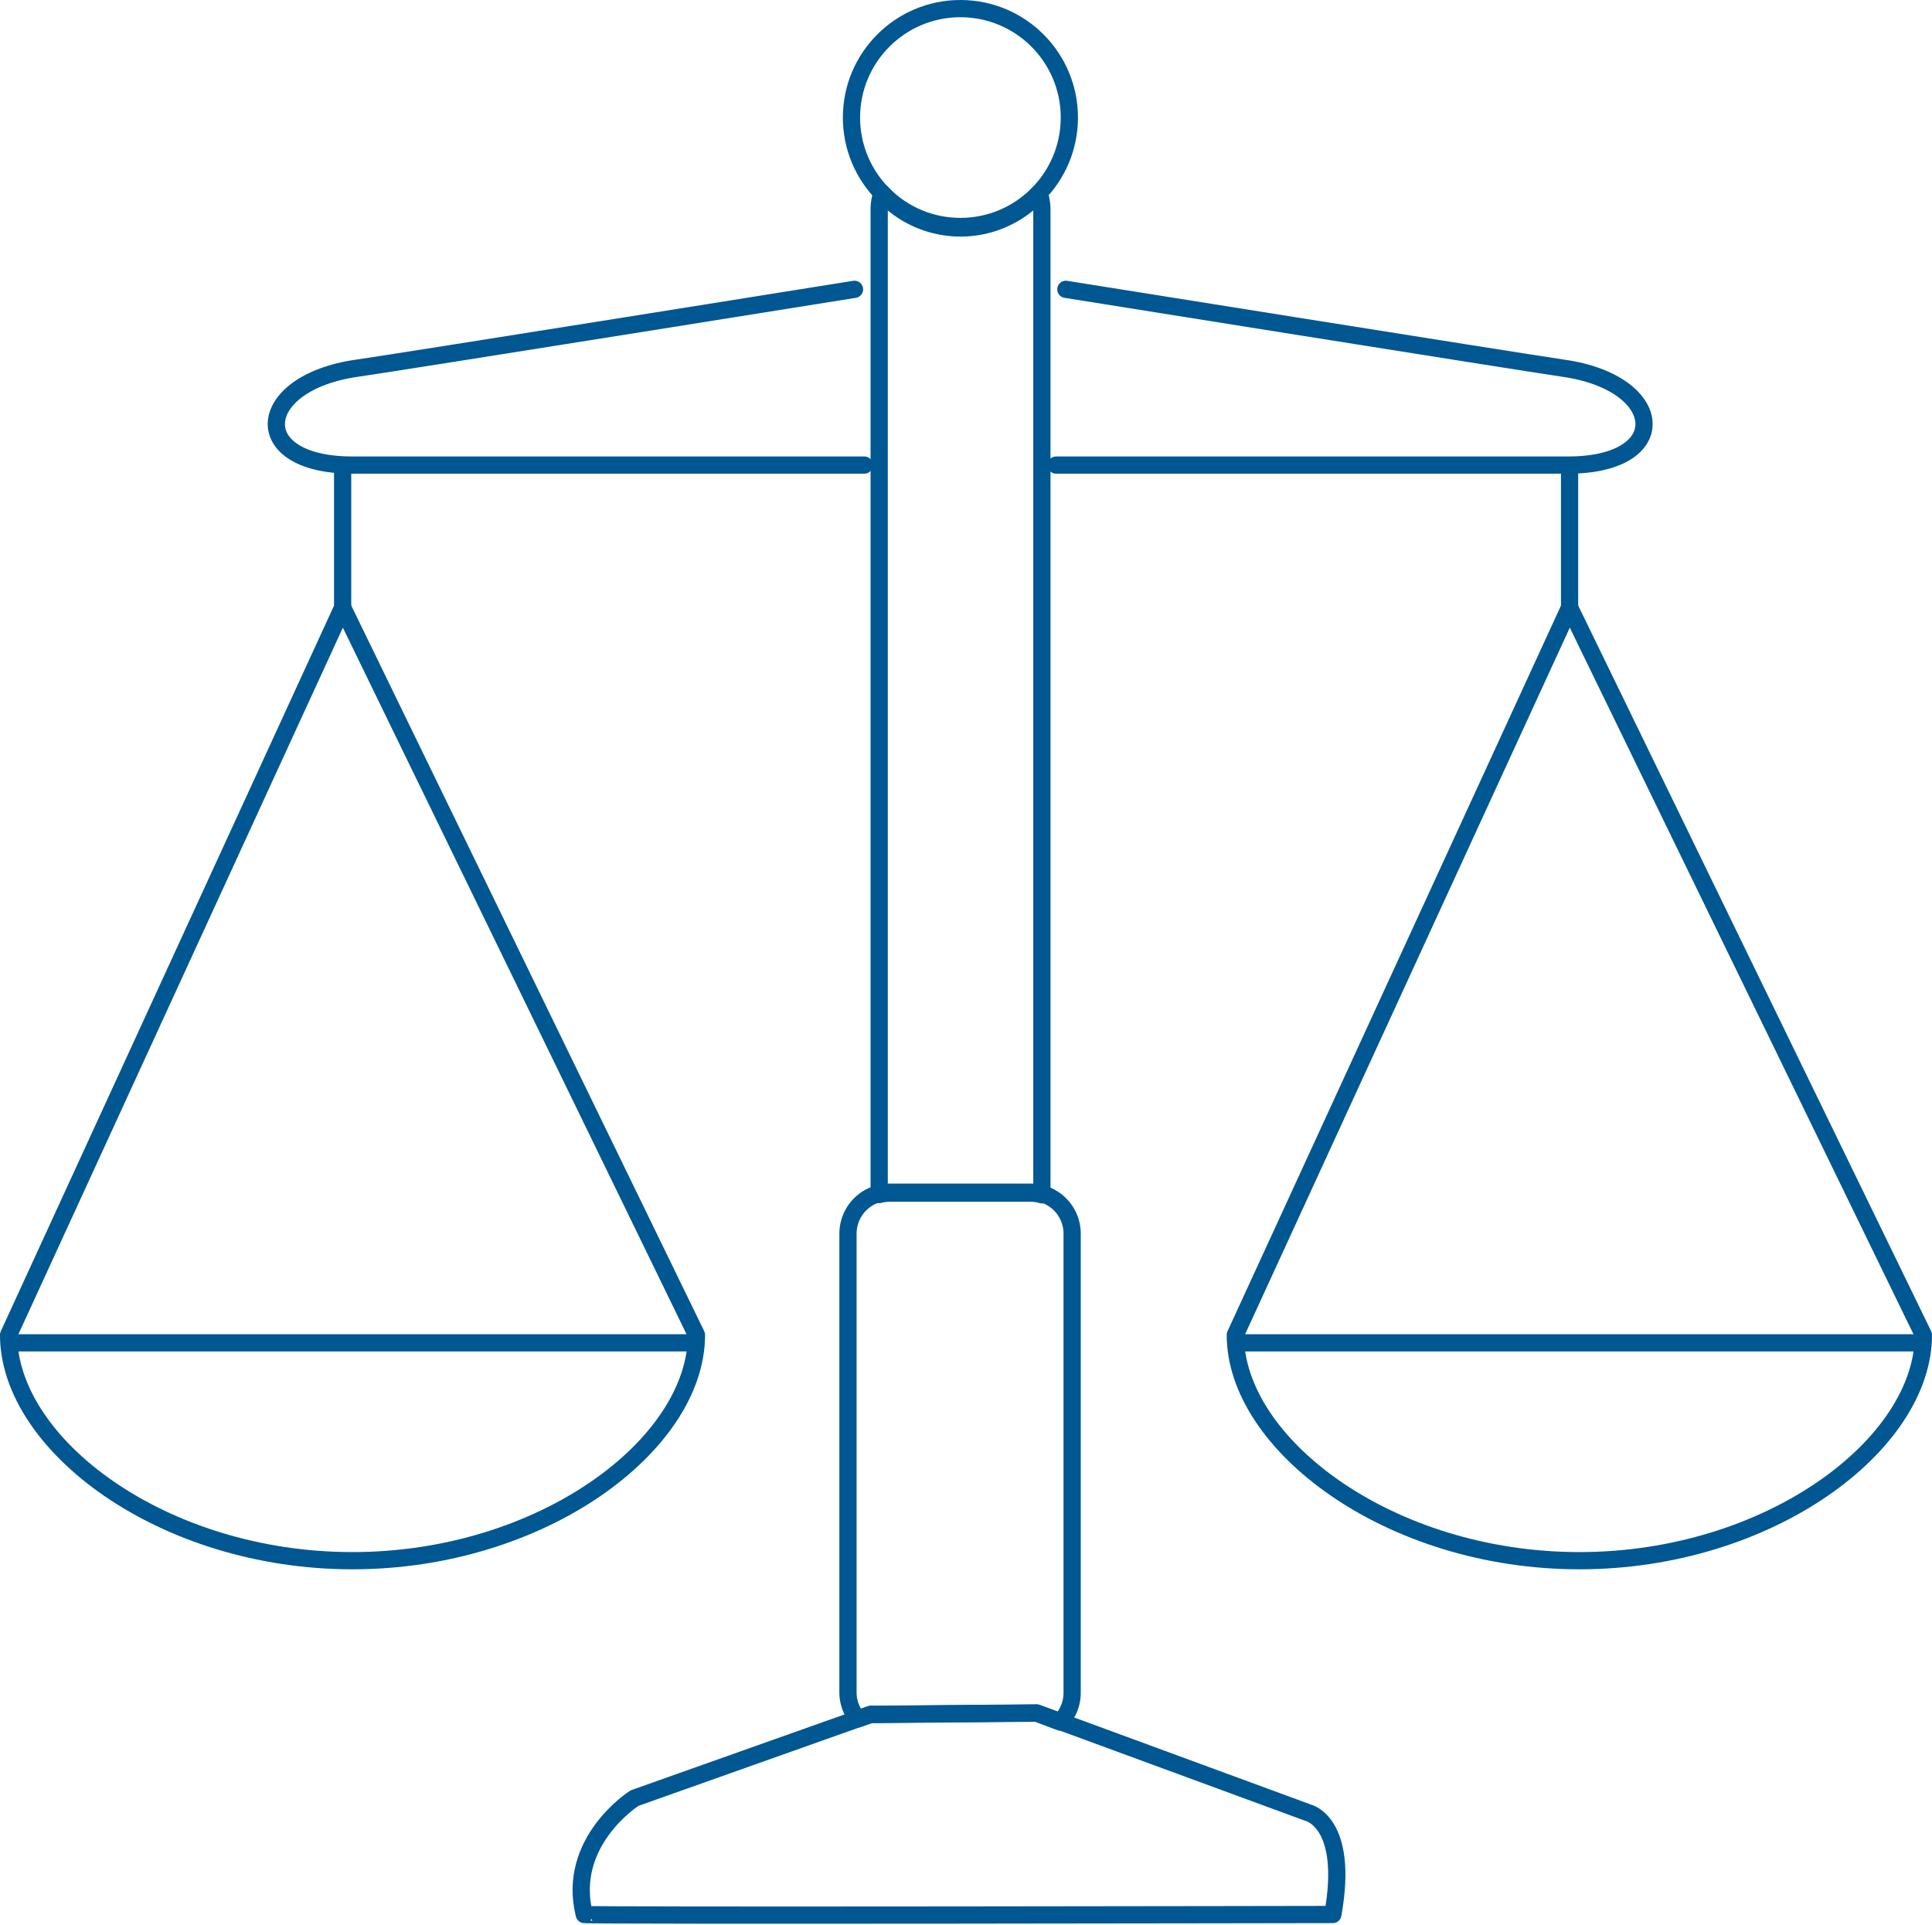
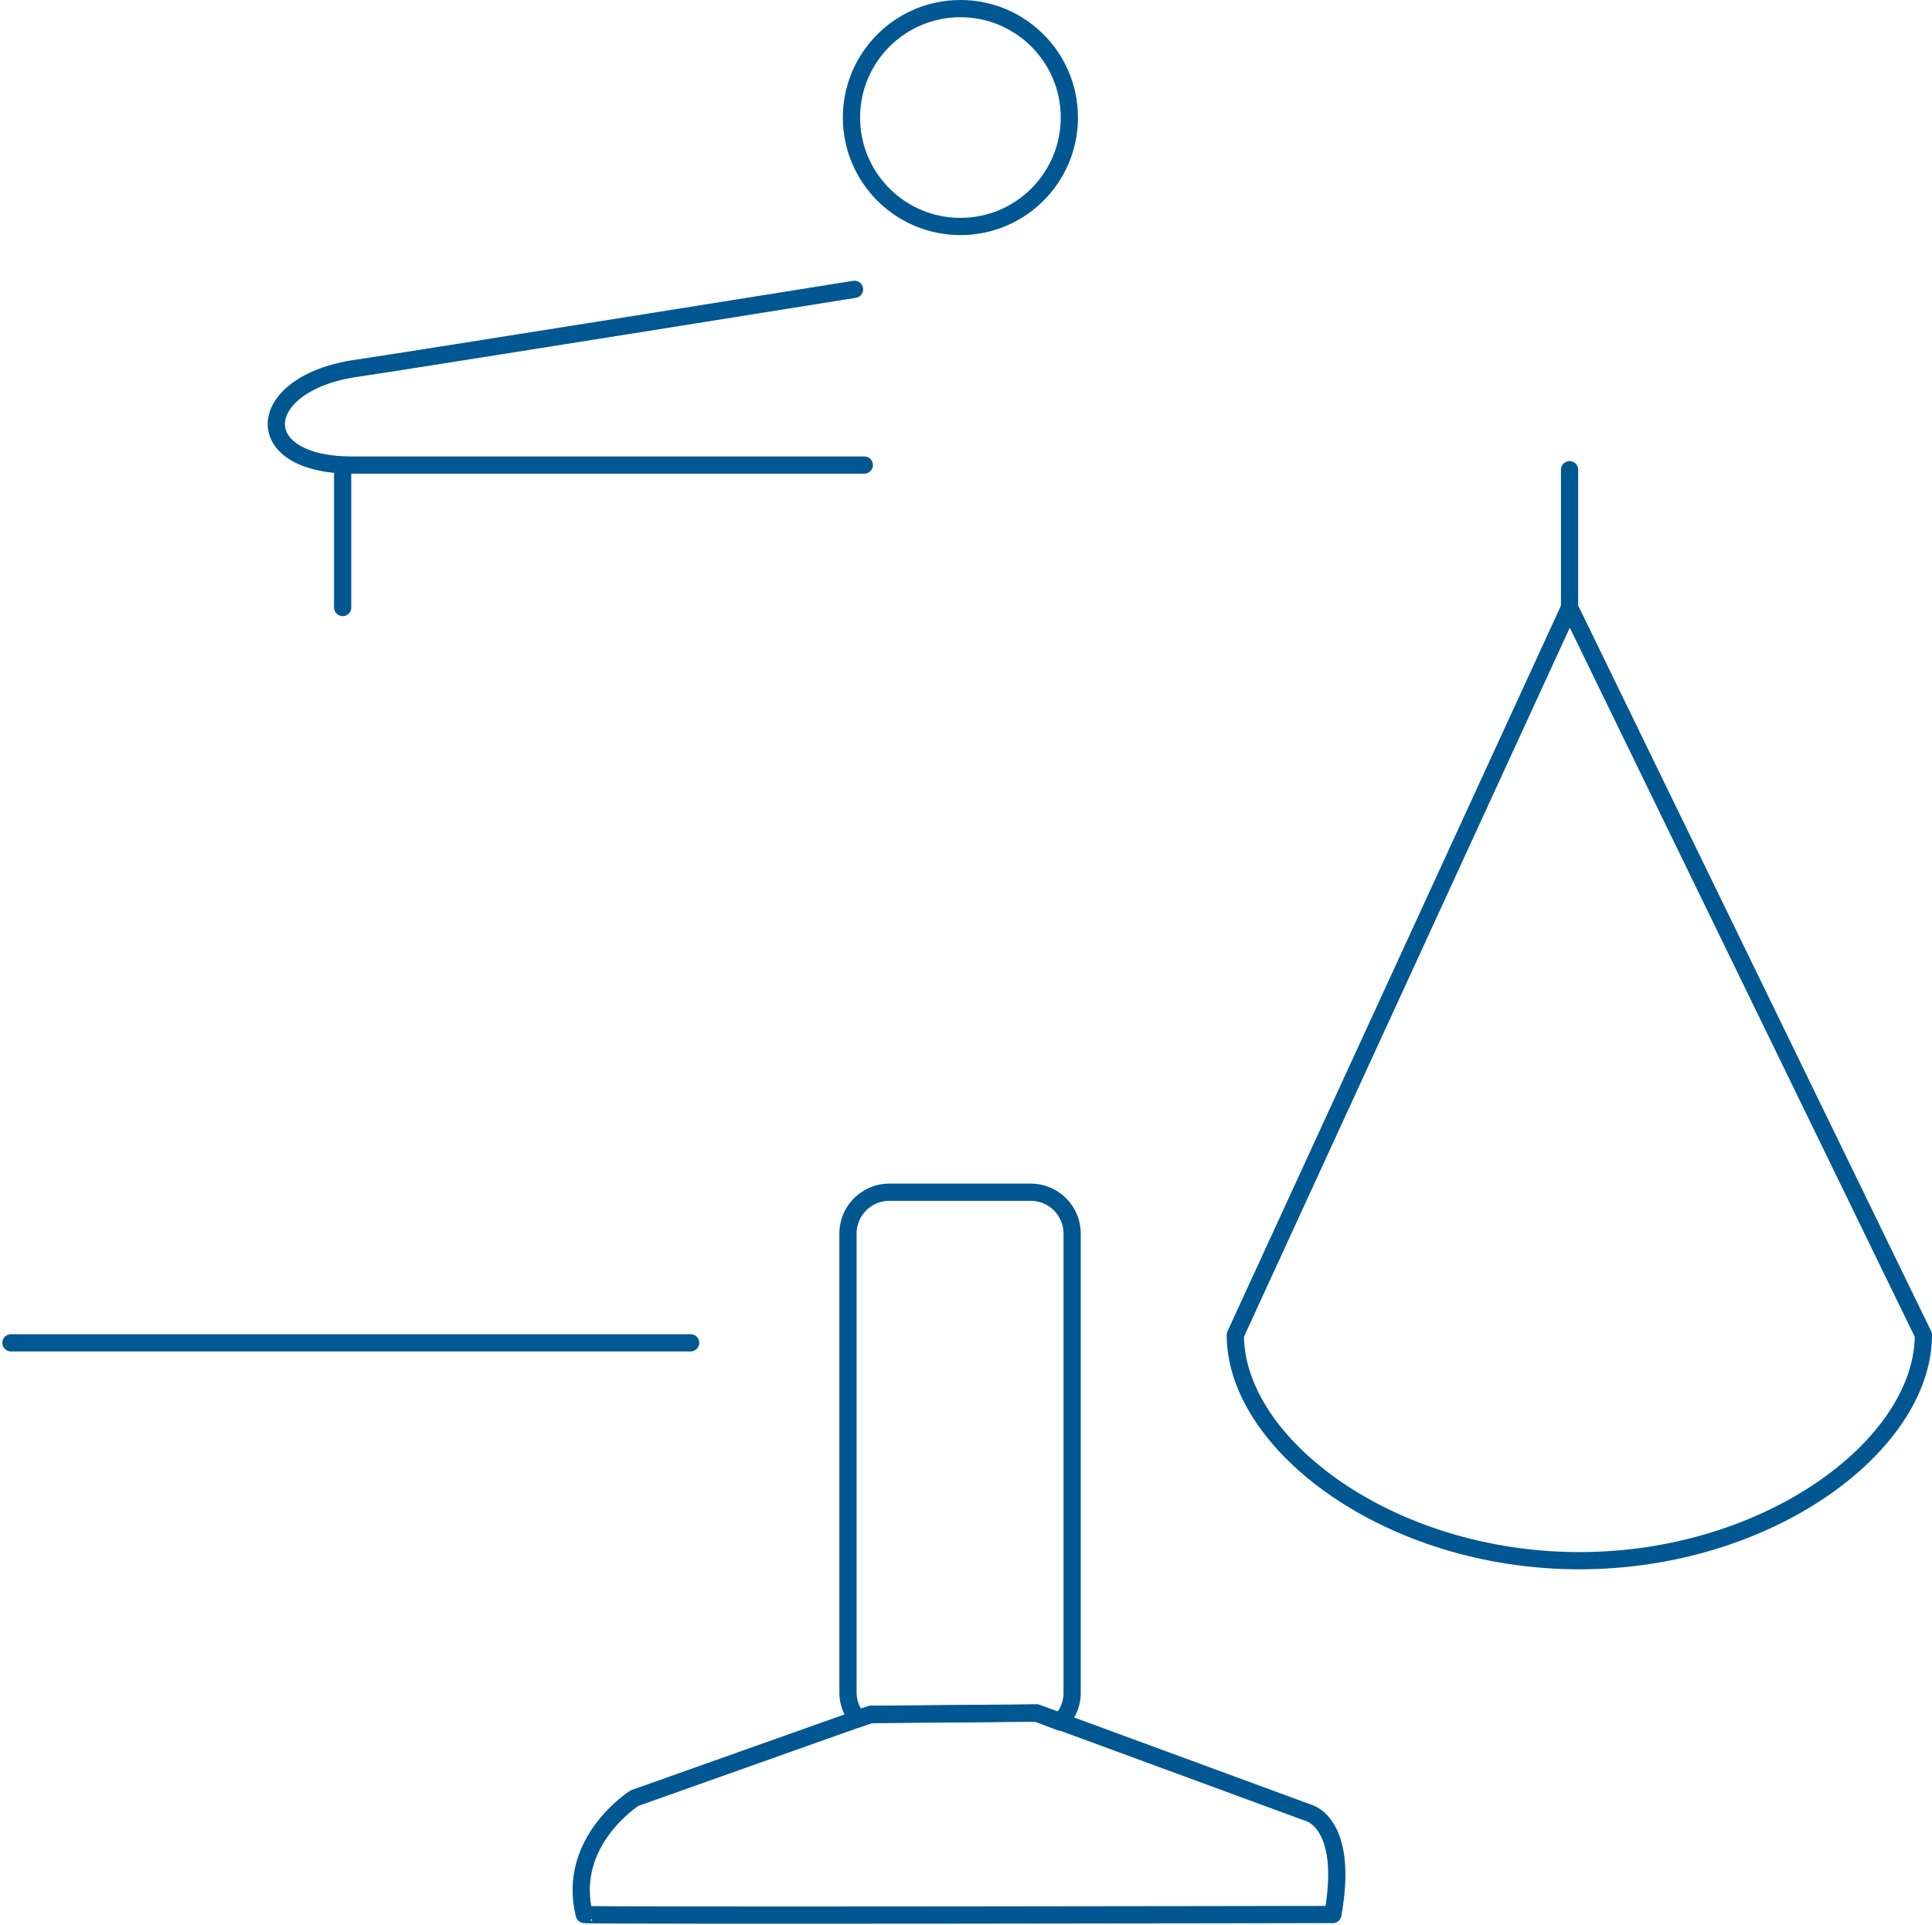
<svg xmlns="http://www.w3.org/2000/svg" viewBox="0 0 83 82.69">
  <defs>
    <style>.cls-1{fill:none;stroke:#005792;stroke-linecap:round;stroke-linejoin:round;stroke-width:0.74px;}</style>
  </defs>
  <title>obj-impot</title>
  <g id="Calque_2" data-name="Calque 2">
    <g id="vos_objetcifs" data-name="vos objetcifs">
-       <path class="cls-1" d="M29.92,57.35c0,4.71-6.62,9.7-14.78,9.7S.37,62.06.37,57.35L14.72,26.1Z" />
      <line class="cls-1" x1="29.67" y1="57.69" x2="0.47" y2="57.69" />
      <line class="cls-1" x1="14.72" y1="26.1" x2="14.72" y2="20.18" />
      <path class="cls-1" d="M82.63,57.35c0,4.71-6.62,9.7-14.78,9.7s-14.78-5-14.78-9.7L67.43,26.1Z" />
-       <line class="cls-1" x1="82.38" y1="57.69" x2="53.18" y2="57.69" />
      <line class="cls-1" x1="67.43" y1="26.1" x2="67.43" y2="20.18" />
      <circle class="cls-1" cx="41.26" cy="5.05" r="4.68" />
-       <path class="cls-1" d="M45.79,12.43S65,15.5,67.17,15.82c4.42.63,4.73,4.16.2,4.16h-22" />
      <path class="cls-1" d="M36.71,12.43S17.53,15.5,15.33,15.82c-4.42.63-4.73,4.16-.2,4.16h22" />
-       <path class="cls-1" d="M38.21,51.26h6.1a1.75,1.75,0,0,1,.45.07V9a2.24,2.24,0,0,0-.12-.71,4.54,4.54,0,0,1-6.75,0,2.24,2.24,0,0,0-.12.71V51.32A1.75,1.75,0,0,1,38.21,51.26Z" />
      <path class="cls-1" d="M37.4,73.65l-10.14,3.6s-2.94,1.86-2.16,5c-.06.06,32.16,0,32.16,0,.72-4-1.08-4.38-1.08-4.38L44.54,73.59Z" />
      <path class="cls-1" d="M37.4,73.66l7.14-.06,1,.38a1.77,1.77,0,0,0,.52-1.25V53a1.78,1.78,0,0,0-1.78-1.78h-6.1A1.78,1.78,0,0,0,36.43,53V72.72a1.76,1.76,0,0,0,.42,1.13Z" />
    </g>
  </g>
</svg>